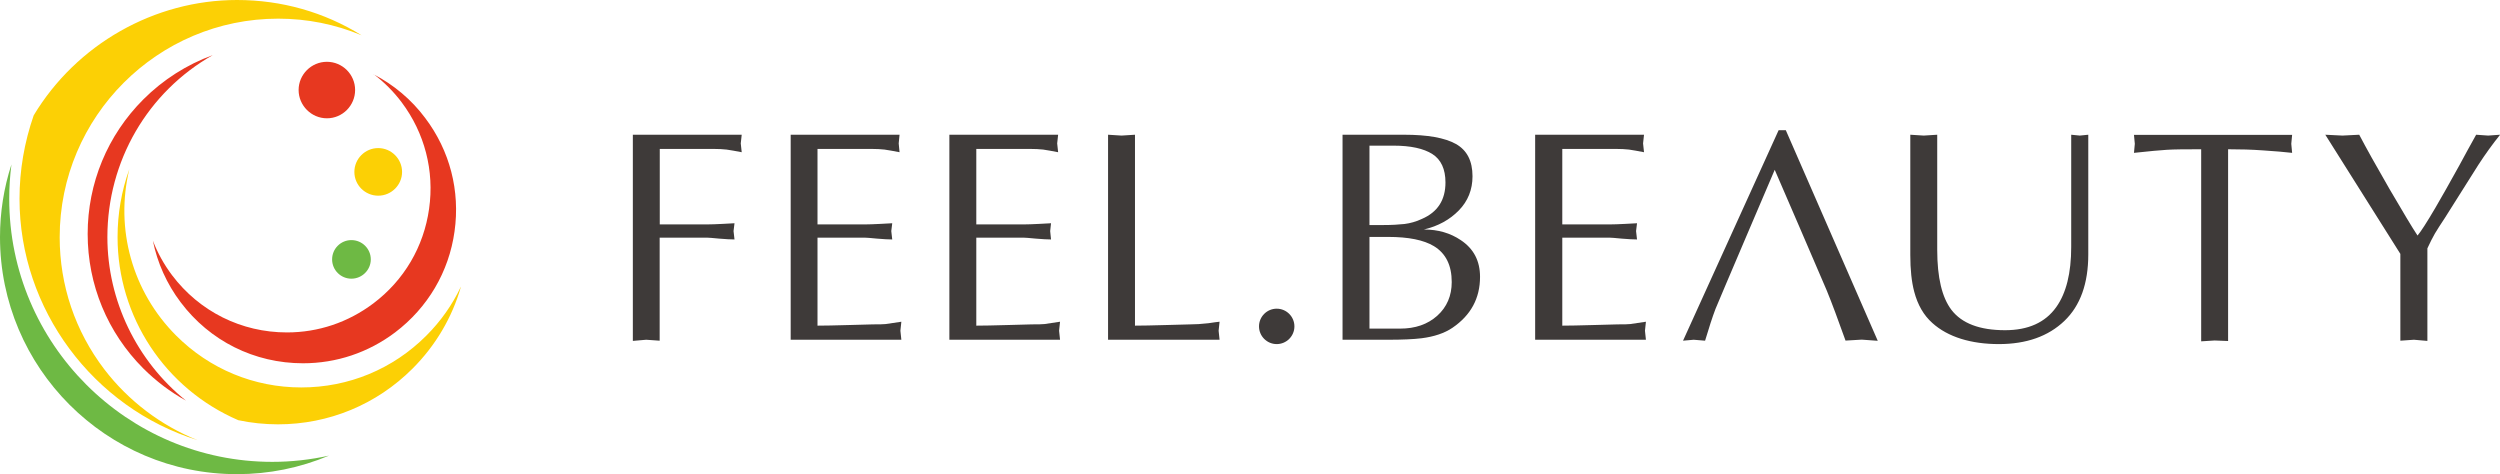
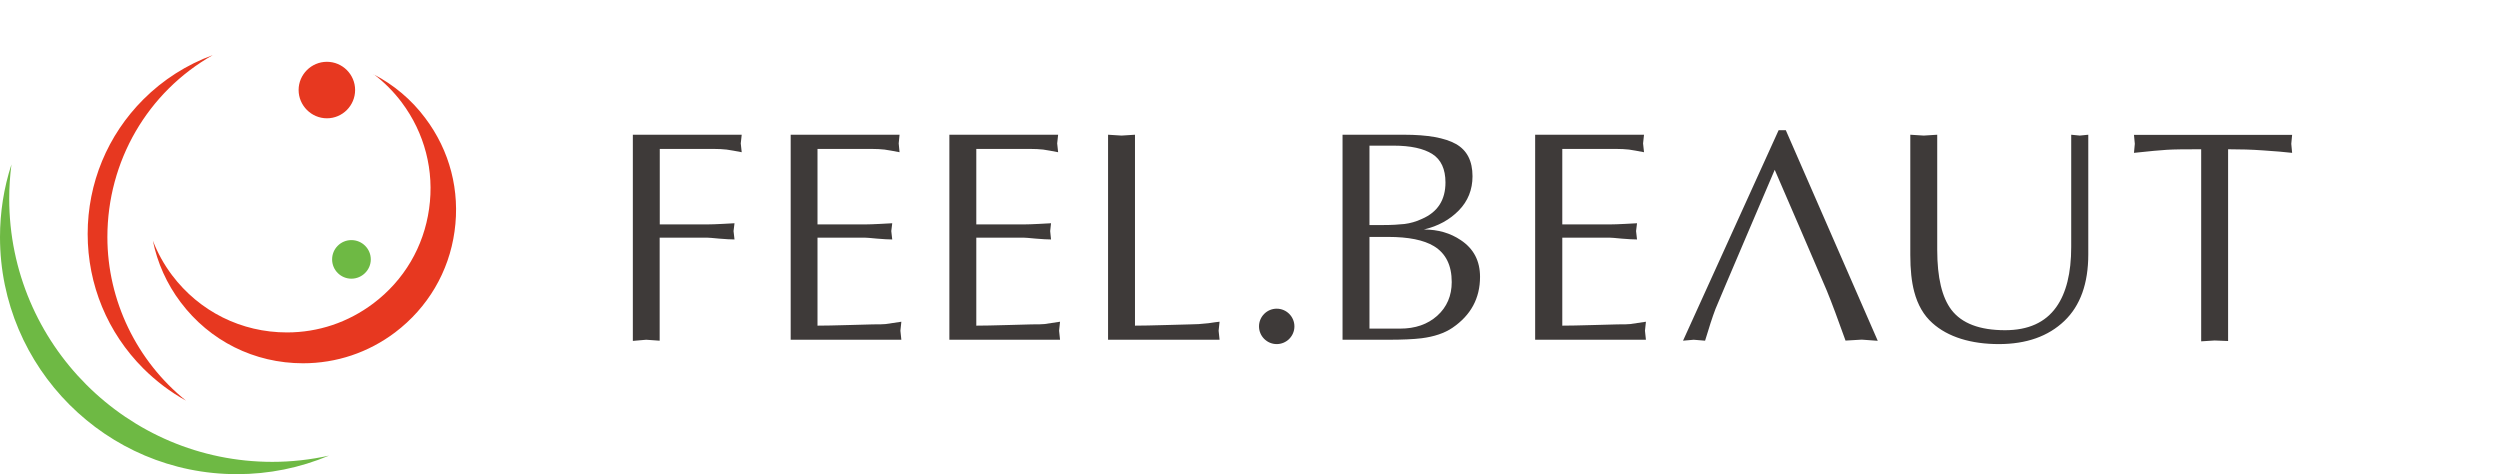
<svg xmlns="http://www.w3.org/2000/svg" id="_レイヤー_2" data-name="レイヤー 2" viewBox="0 0 235.84 44.74">
  <defs>
    <style>
      .cls-1 {
        fill: #e73820;
      }

      .cls-2 {
        fill: #fcd005;
      }

      .cls-3 {
        fill: #3e3a39;
      }

      .cls-4 {
        fill: #6eb944;
      }
    </style>
  </defs>
  <g id="TOP">
    <g>
      <g>
        <path class="cls-4" d="M25.68,43.57c1.81,0,3.6-.2,5.36-.59-2.76,1.16-5.67,1.75-8.68,1.75C10.03,44.74,0,34.7,0,22.37c0-2.34,.36-4.64,1.08-6.86-.14,1.08-.21,2.17-.21,3.24,0,13.69,11.14,24.82,24.82,24.82Zm7.47-20.92c-1,0-1.82,.81-1.82,1.82s.82,1.82,1.82,1.82,1.83-.82,1.83-1.82-.82-1.82-1.83-1.82Z" />
-         <path class="cls-2" d="M43.48,27.06c-.83,2.9-2.4,5.55-4.56,7.71-3.39,3.39-7.9,5.26-12.7,5.26-1.25,0-2.51-.13-3.74-.39-6.92-2.98-11.39-9.76-11.39-17.27,0-2.2,.37-4.36,1.11-6.41-1.36,5.64,.28,11.56,4.42,15.7,3.15,3.15,7.34,4.89,11.8,4.89s8.65-1.73,11.8-4.89c1.35-1.35,2.44-2.89,3.25-4.6ZM3.18,10.88c-.88,2.53-1.34,5.17-1.34,7.87,0,10.43,6.95,19.7,16.79,22.77-3.45-1.38-6.52-3.71-8.79-6.68-2.75-3.61-4.21-7.92-4.21-12.46C5.63,11,14.88,1.76,26.24,1.76c2.74,0,5.38,.53,7.87,1.57-3.52-2.19-7.56-3.33-11.75-3.33C14.57,0,7.22,4.17,3.18,10.88Zm32.5,3.09c-1.24,0-2.25,1.01-2.25,2.25s1.01,2.24,2.25,2.24,2.25-1.01,2.25-2.24-1.01-2.25-2.25-2.25Z" />
        <path class="cls-1" d="M17.54,37.79c-1.47-.81-2.81-1.83-4.01-3.02-3.39-3.39-5.26-7.91-5.26-12.7s1.87-9.31,5.26-12.7c1.85-1.85,4.1-3.28,6.54-4.17-6.15,3.49-9.94,10-9.94,17.17,0,5.97,2.76,11.68,7.41,15.42ZM35.25,7c.99,.75,1.88,1.64,2.64,2.65,2.17,2.89,3.1,6.46,2.59,10.04-.5,3.59-2.37,6.76-5.27,8.94-2.37,1.78-5.18,2.73-8.14,2.73-4.3,0-8.25-1.97-10.84-5.4-.76-1.01-1.36-2.1-1.81-3.26,.42,2.09,1.32,4.09,2.62,5.81,2.75,3.66,6.96,5.76,11.55,5.76,3.15,0,6.16-1.01,8.68-2.91,3.08-2.33,5.08-5.71,5.61-9.53,.54-3.82-.44-7.62-2.77-10.7-1.29-1.73-2.97-3.14-4.87-4.12Zm-4.41-1.17c-1.47,0-2.67,1.2-2.67,2.66s1.2,2.67,2.67,2.67,2.66-1.2,2.66-2.67-1.2-2.66-2.66-2.66Z" />
      </g>
      <g>
        <path class="cls-3" d="M59.7,32.16V12.71h10.27l-.09,.82,.09,.83c-.59-.11-1.05-.2-1.43-.25-.37-.04-.76-.06-1.18-.06h-5.12v7.12h4.48c.37,0,.85-.02,1.46-.05,.61-.04,.98-.06,1.11-.06l-.09,.74,.09,.79c-.35,0-.83-.03-1.45-.08-.62-.06-.99-.09-1.13-.09h-4.48v9.72l-1.27-.09-1.27,.11Z" />
        <path class="cls-3" d="M77.12,14.05v7.12h4.48c.37,0,.85-.02,1.46-.05,.61-.04,.98-.06,1.11-.06l-.09,.74,.09,.79c-.35,0-.83-.03-1.44-.08-.62-.06-.99-.09-1.13-.09h-4.48v8.3c.62,0,1.63-.02,3.03-.06,1.4-.04,2.13-.06,2.21-.06,.54,0,.94,0,1.19-.03,.25-.03,.74-.11,1.48-.22l-.09,.85,.09,.85h-10.44V12.71h10.27l-.08,.82,.08,.83c-.58-.11-1.05-.2-1.42-.25-.37-.04-.76-.06-1.18-.06h-5.13Z" />
        <path class="cls-3" d="M92.1,14.05v7.12h4.48c.37,0,.85-.02,1.46-.05,.61-.04,.98-.06,1.11-.06l-.08,.74,.08,.79c-.35,0-.82-.03-1.44-.08-.62-.06-.99-.09-1.13-.09h-4.48v8.3c.62,0,1.62-.02,3.03-.06,1.4-.04,2.13-.06,2.21-.06,.54,0,.94,0,1.19-.03,.25-.03,.74-.11,1.47-.22l-.09,.85,.09,.85h-10.44V12.71h10.26l-.09,.82,.09,.83c-.58-.11-1.05-.2-1.41-.25-.37-.04-.76-.06-1.19-.06h-5.12Z" />
        <path class="cls-3" d="M107.07,12.71V30.72c.62,0,1.63-.02,3.02-.06,1.4-.04,2.13-.06,2.21-.06,.47,0,1.03-.03,1.71-.11,.46-.07,.81-.12,1.04-.14l-.09,.85,.09,.85h-10.52V12.71l1.27,.08,1.27-.08Z" />
        <path class="cls-3" d="M122.11,30.79c0,.92-.75,1.67-1.67,1.67s-1.67-.75-1.67-1.67,.75-1.67,1.67-1.67,1.67,.75,1.67,1.67Z" />
        <path class="cls-3" d="M126.65,32.05V12.71h5.81c2.22,0,3.84,.29,4.88,.87,1.05,.59,1.57,1.6,1.57,3.05,0,1.26-.43,2.34-1.29,3.22-.86,.88-1.95,1.48-3.29,1.8,1.34,0,2.49,.34,3.47,1,1.22,.81,1.82,1.96,1.82,3.47,0,2.02-.87,3.62-2.6,4.8-.75,.51-1.73,.84-2.92,.99-.74,.09-1.79,.14-3.18,.14h-4.28Zm2.54-18.3v7.48h1.26c.83,0,1.51-.04,2.05-.1,.54-.07,1.09-.22,1.64-.48,1.48-.64,2.22-1.78,2.22-3.44,0-1.26-.42-2.16-1.24-2.68-.82-.52-2.04-.79-3.66-.79h-2.28Zm0,8.59v8.66h2.89c1.43,0,2.6-.4,3.51-1.22,.9-.81,1.36-1.88,1.36-3.17,0-1.58-.56-2.71-1.68-3.39-.96-.58-2.4-.87-4.31-.87h-1.76Z" />
        <path class="cls-3" d="M147.38,14.05v7.12h4.48c.37,0,.86-.02,1.46-.05,.6-.04,.98-.06,1.11-.06l-.09,.74,.09,.79c-.34,0-.83-.03-1.45-.08-.61-.06-.99-.09-1.12-.09h-4.48v8.3c.61,0,1.62-.02,3.02-.06,1.4-.04,2.14-.06,2.21-.06,.54,0,.94,0,1.18-.03,.25-.03,.74-.11,1.48-.22l-.09,.85,.09,.85h-10.45V12.71h10.27l-.09,.82,.09,.83c-.58-.11-1.06-.2-1.42-.25-.36-.04-.76-.06-1.19-.06h-5.11Z" />
        <path class="cls-3" d="M168.46,12.28h-.67l-9.02,19.86,1.01-.09,1.07,.09c.37-1.23,.69-2.23,.98-2.99,.14-.38,5.59-13.13,5.59-13.13,0,0,4.6,10.63,4.91,11.39,.49,1.19,1.07,2.77,1.77,4.72l1.53-.09,1.51,.11-8.68-19.88Z" />
        <path class="cls-3" d="M182.75,12.71v10.86c0,2.61,.45,4.49,1.34,5.66,.98,1.28,2.67,1.92,5.06,1.92,2.18,0,3.79-.72,4.83-2.18,.94-1.32,1.41-3.21,1.41-5.67V12.71l.81,.08,.8-.08v11.29c0,2.74-.75,4.84-2.26,6.28-1.52,1.45-3.58,2.18-6.18,2.18s-4.8-.66-6.27-1.99c-.81-.72-1.38-1.7-1.71-2.95-.25-.94-.37-2.09-.37-3.45V12.71l1.27,.08,1.27-.08Z" />
        <path class="cls-3" d="M210.19,14.08v18.09l-1.27-.05-1.27,.08V14.08c-1.51,0-2.58,.01-3.22,.05-.63,.04-1.67,.13-3.12,.29l.08-.85-.08-.85h14.92l-.08,.85,.08,.85c-.71-.08-1.61-.16-2.71-.23-1.09-.08-2.2-.11-3.34-.11Z" />
-         <path class="cls-3" d="M228.99,23.43v8.73l-1.27-.11-1.28,.09v-8.19l-7.08-11.24,1.62,.08,1.58-.08c.64,1.22,1.59,2.93,2.85,5.11,1.27,2.17,2.15,3.65,2.65,4.4,.31-.36,.87-1.23,1.68-2.61,.57-.98,1.33-2.31,2.26-4,.52-.97,1.05-1.93,1.59-2.9l1.13,.08,1.13-.08c-.71,.88-1.4,1.84-2.05,2.84l-3.18,5.04c-.39,.58-.69,1.06-.92,1.44-.22,.38-.45,.84-.71,1.4Z" />
      </g>
    </g>
  </g>
</svg>